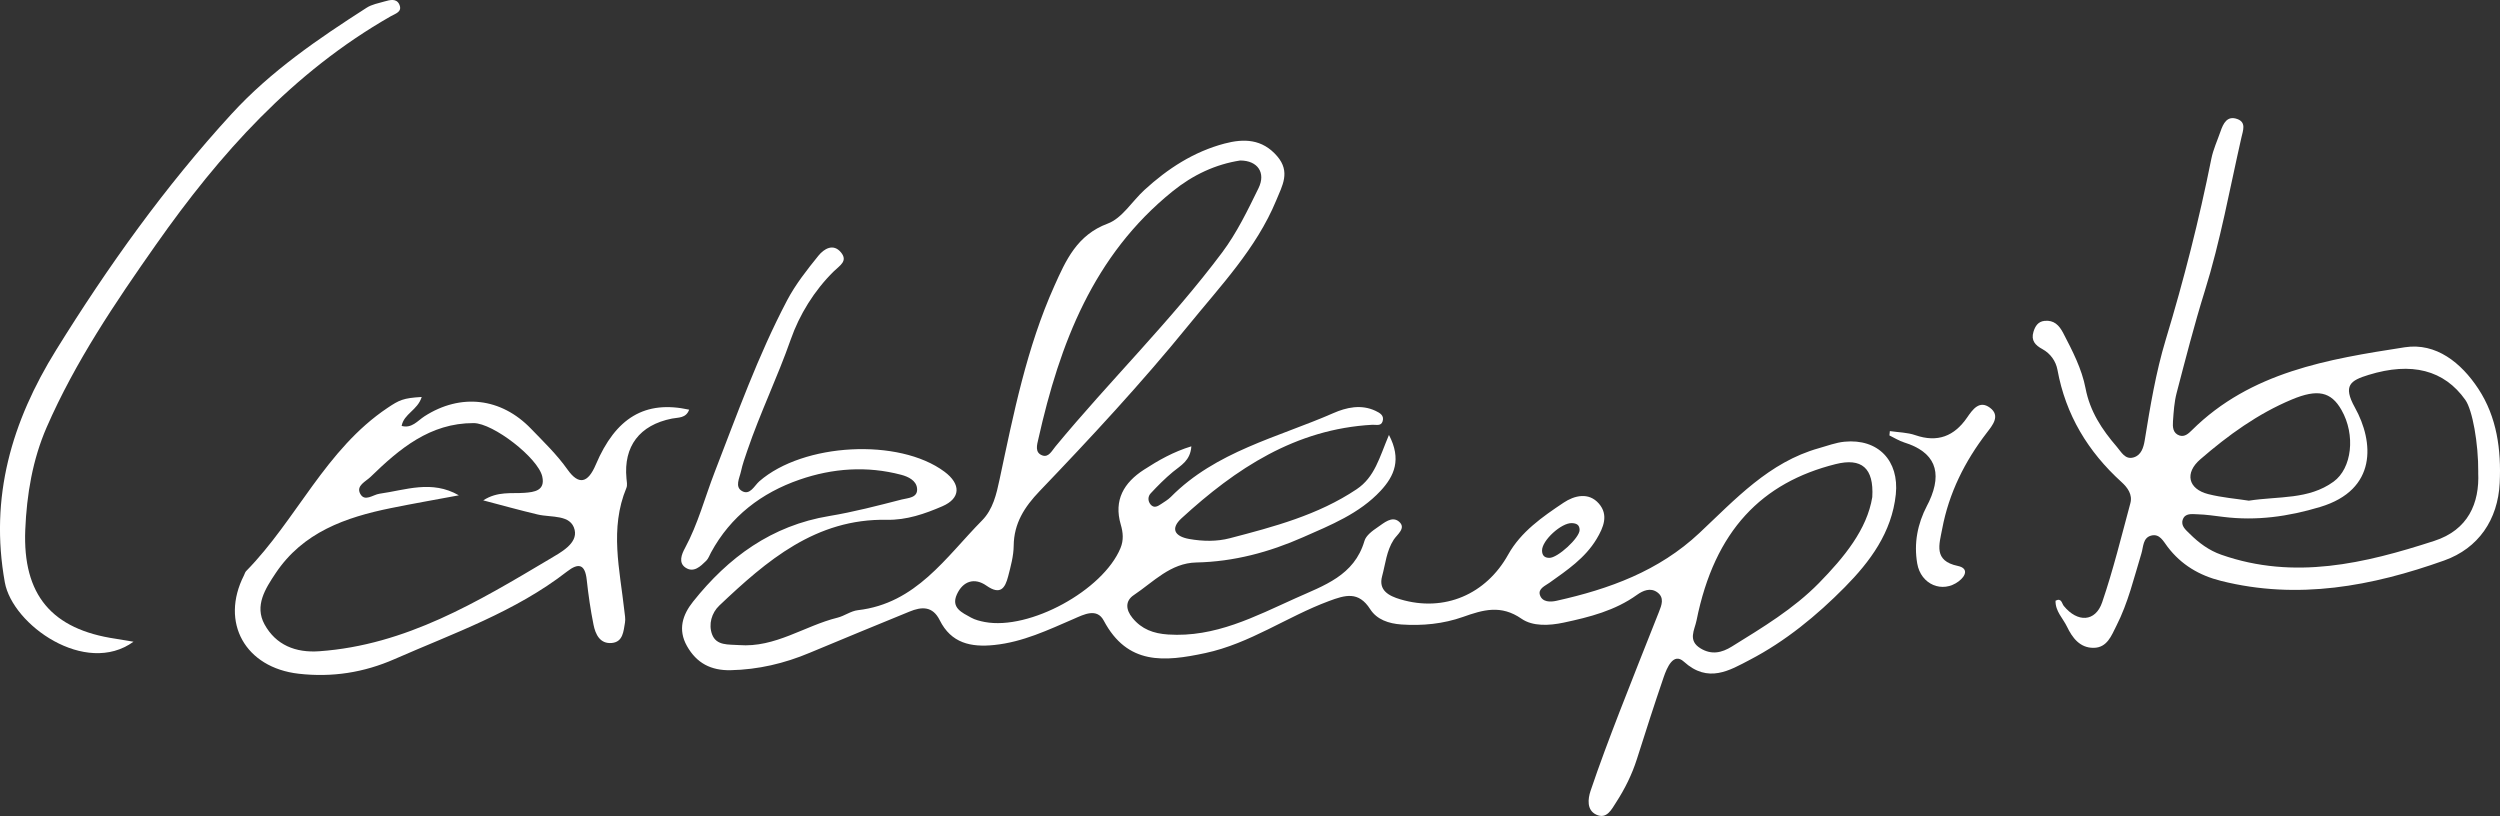
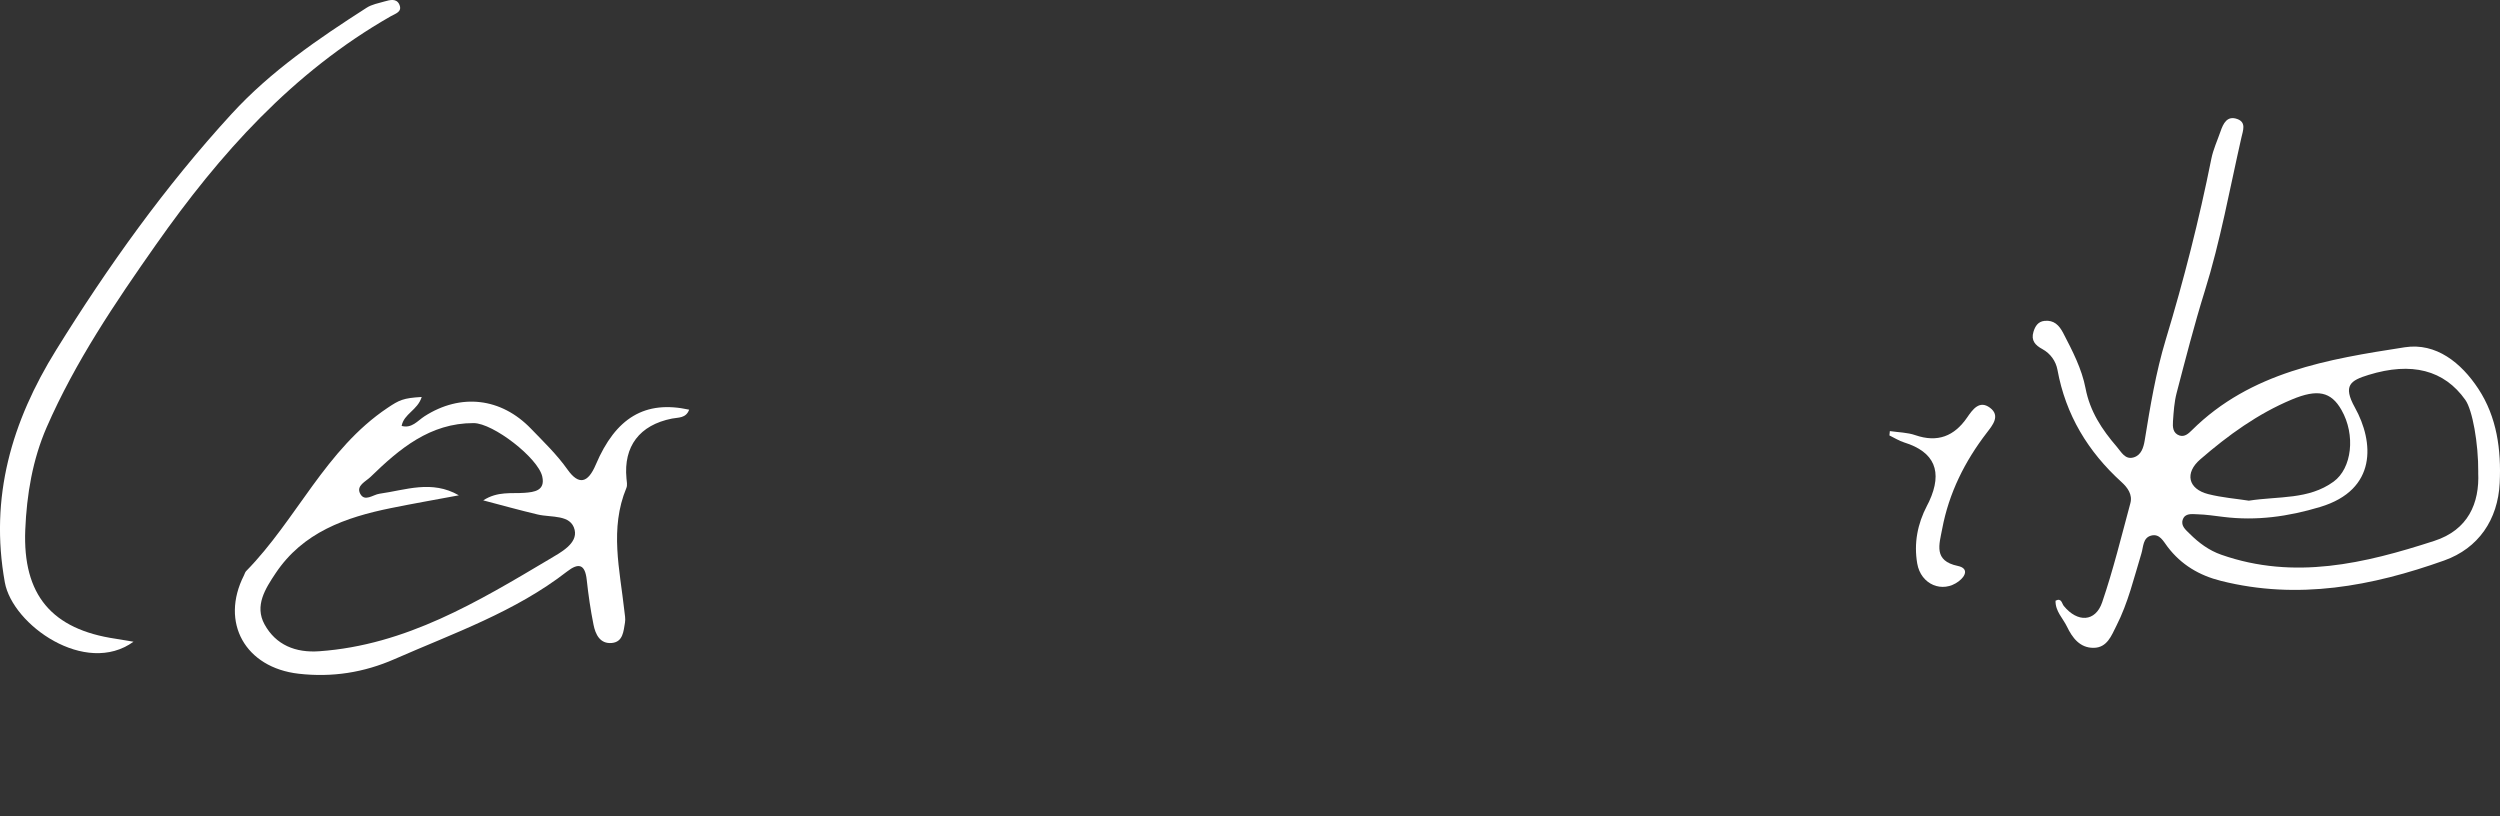
<svg xmlns="http://www.w3.org/2000/svg" id="Livello_2" data-name="Livello 2" viewBox="0 0 519.62 169.62">
  <rect x="0" y="0" width="519.62" height="169.62" fill="#333333" stroke="none" />
  <defs>
    <style> .cls-1 { fill: #fff; stroke-width: 0px; } </style>
  </defs>
  <g id="Livello_1-2" data-name="Livello 1">
    <g>
-       <path class="cls-1" d="m247.62,92.77c-.2,3.01-2.21,3.97-3.83,5.31-1.65,1.37-3.17,2.9-4.63,4.47-.58.62-.62,1.57-.02,2.3.72.86,1.5.38,2.2-.09.69-.46,1.43-.89,2.01-1.47,9.37-9.47,22.17-12.34,33.8-17.43,2.67-1.17,5.75-1.88,8.74-.47.93.44,1.87.97,1.48,2.19-.33,1.04-1.32.67-2.13.71-15.97.88-28.38,9.09-39.67,19.44-2.3,2.11-1.49,3.75,1.62,4.3,2.84.5,5.73.55,8.43-.16,9.15-2.39,18.3-4.8,26.35-10.18,3.79-2.54,4.72-6.56,6.72-11.29,2.66,5.07,1.13,8.53-1.73,11.61-4.42,4.75-10.38,7.12-16.14,9.66-7.02,3.1-14.38,5.08-22.15,5.24-5.39.11-8.93,4.05-13,6.77-1.83,1.22-1.7,3.04-.29,4.76,1.92,2.35,4.37,3.24,7.39,3.44,9.77.65,18.05-3.73,26.51-7.54,5.87-2.65,12.2-4.67,14.32-11.92.33-1.12,1.64-2.09,2.72-2.82,1.32-.89,3-2.44,4.47-1.17,1.55,1.34-.41,2.65-1.12,3.76-1.5,2.33-1.71,5.03-2.4,7.56-.81,2.95,1.37,4.1,3.79,4.82,9.14,2.73,17.82-1.04,22.41-9.3,2.63-4.73,7.12-7.85,11.52-10.79,2.2-1.47,5.21-2.26,7.34.2,2.04,2.36.96,4.94-.49,7.36-2.4,3.98-6.12,6.47-9.78,9.08-.89.64-2.42,1.24-1.99,2.56.5,1.53,2.22,1.47,3.46,1.19,10.95-2.44,21.25-6.17,29.68-14.08,7.45-6.99,14.47-14.73,24.86-17.64,1.76-.49,3.51-1.17,5.3-1.34,7-.68,11.39,3.95,10.67,10.94-.83,7.93-5.37,14-10.61,19.3-5.82,5.89-12.33,11.24-19.72,15.09-4.2,2.19-8.67,4.97-13.73.38-2.18-1.98-3.52,1.28-4.19,3.23-1.94,5.65-3.76,11.34-5.57,17.04-1.02,3.2-2.49,6.16-4.3,8.96-.97,1.5-1.96,3.61-4.17,2.56-1.98-.95-1.71-3.26-1.16-4.92,1.85-5.5,3.91-10.94,6-16.36,2.69-6.97,5.48-13.9,8.22-20.85.56-1.41,1.18-2.97-.36-4.08-1.41-1.01-2.94-.36-4.18.52-4.58,3.3-9.87,4.64-15.26,5.79-3.05.65-6.44.8-8.76-.8-4.26-2.96-7.96-1.88-12.18-.38-4.07,1.44-8.41,1.87-12.79,1.57-2.66-.19-5.11-1.02-6.49-3.18-2.42-3.79-5.17-2.96-8.6-1.68-8.71,3.24-16.38,8.81-25.67,10.8-8.5,1.82-16.18,2.54-21.11-6.75-1.43-2.69-4.13-1.27-6.24-.35-5.34,2.31-10.58,4.81-16.5,5.42-4.87.51-8.97-.37-11.35-5.15-1.46-2.94-3.72-2.86-6.31-1.78-6.9,2.85-13.83,5.65-20.71,8.55-5.27,2.22-10.72,3.5-16.46,3.62-4.05.08-7.04-1.45-9.05-5.01-1.95-3.45-.9-6.53,1.26-9.24,7.34-9.22,16.34-15.82,28.33-17.8,5.07-.84,10.07-2.15,15.05-3.43,1.26-.33,3.44-.3,3.17-2.39-.2-1.56-1.8-2.35-3.27-2.74-7.14-1.89-14.28-1.37-21.13,1-7.92,2.74-14.33,7.61-18.42,15.15-.32.58-.54,1.27-.99,1.71-1.19,1.17-2.61,2.57-4.31,1.43-1.52-1.02-.81-2.78-.1-4.08,2.7-5.01,4.12-10.49,6.15-15.74,4.67-12.06,9.03-24.27,15.07-35.74,1.75-3.32,4.14-6.35,6.52-9.29,1.12-1.38,3.07-2.64,4.69-.65,1.46,1.79-.25,2.69-1.51,3.92-4.07,3.99-7.16,9.05-8.94,14.14-2.75,7.85-6.38,15.31-9.05,23.16-.48,1.41-.99,2.83-1.3,4.28-.3,1.39-1.34,3.23.24,4.1,1.64.91,2.53-1.12,3.57-2.04,9.14-7.98,29.02-9.04,38.48-2,3.47,2.58,3.39,5.54-.44,7.19-3.65,1.57-7.41,2.89-11.54,2.81-14.76-.28-24.96,8.49-34.8,17.81-1.63,1.54-2.29,3.93-1.52,6,.9,2.41,3.43,2.07,5.6,2.23,7.54.58,13.6-4,20.48-5.7,1.44-.36,2.76-1.38,4.2-1.55,12.14-1.39,18.29-11.01,25.84-18.66,2.26-2.29,2.98-5.42,3.65-8.58,2.9-13.63,5.62-27.34,11.37-40.15,2.38-5.3,4.69-10.59,11.1-12.97,2.99-1.11,5.06-4.64,7.63-6.99,4.83-4.43,10.25-7.95,16.64-9.64,4.01-1.06,7.83-.99,10.94,2.62,2.82,3.28,1.06,6.14-.2,9.21-4.15,10.02-11.57,17.74-18.25,25.97-9.75,11.99-20.26,23.31-30.94,34.46-3.12,3.26-5.32,6.66-5.37,11.33-.02,2.13-.61,4.27-1.15,6.36-.63,2.44-1.6,3.98-4.51,1.94-2.48-1.74-4.89-.96-6.15,1.82-1.27,2.79,1.09,3.79,2.95,4.82.85.47,1.86.72,2.83.91,9.35,1.76,24.59-6.58,28.23-15.36.69-1.67.53-3.27.06-4.87-1.51-5.14.67-8.74,4.81-11.42,3-1.94,6.12-3.73,9.88-4.87Zm10.2-59.42c-5.17.79-9.88,3-14.12,6.43-16.46,13.28-23.43,31.66-27.87,51.42-.28,1.23-.82,2.89.85,3.47,1.28.44,1.95-.97,2.67-1.84,11.29-13.67,24.02-26.13,34.66-40.34,3.05-4.07,5.32-8.78,7.57-13.38,1.57-3.21-.19-5.73-3.76-5.75Zm131.33,69.97c.36-6.07-2.23-8.21-7.64-6.85-15.22,3.82-25.12,13.7-28.89,32.5-.4,1.98-1.86,4.14.81,5.78,2.31,1.42,4.43.94,6.55-.38,6.36-3.94,12.83-7.83,18.08-13.18,5.22-5.33,10-11.13,11.09-17.87Zm-67.15,12.63c1.72.08,6.35-4.18,6.32-5.81-.02-1.06-.64-1.36-1.59-1.41-2.17-.11-6.24,3.58-6.22,5.7.01.97.48,1.52,1.49,1.52Z" />
      <path class="cls-1" d="m427.23,124.86c1.27-.66,1.3.57,1.73,1.09,2.85,3.48,6.56,3.35,7.97-.76,2.3-6.74,4-13.7,5.86-20.59.49-1.81-.58-3.26-1.83-4.4-6.99-6.34-11.61-13.97-13.32-23.33-.33-1.79-1.43-3.38-3.15-4.32-1.46-.79-2.39-1.77-1.84-3.58.36-1.2.98-2.15,2.32-2.28,1.93-.19,3,.88,3.86,2.52,1.92,3.7,3.87,7.44,4.65,11.51.92,4.8,3.41,8.56,6.48,12.12.97,1.12,1.73,2.75,3.51,2.23,1.59-.47,2.06-2.05,2.31-3.57,1.14-7.04,2.3-14.07,4.37-20.92,3.75-12.38,6.94-24.91,9.48-37.6.39-1.94,1.25-3.78,1.9-5.66.57-1.66,1.38-3.35,3.49-2.58,1.91.69,1.18,2.39.85,3.86-2.43,10.68-4.35,21.47-7.63,31.96-2.17,6.97-3.98,14.05-5.83,21.12-.5,1.91-.62,3.93-.76,5.9-.08,1.14-.04,2.45,1.33,2.93,1.09.37,1.9-.4,2.6-1.09,12.23-12.14,28.32-14.77,44.24-17.24,6.52-1.01,11.76,3.24,15.3,8.63,3.87,5.88,4.77,12.72,4.44,19.56-.37,7.66-4.43,13.59-11.52,16.12-15.01,5.35-30.41,8.26-46.39,4.25-4.56-1.14-8.28-3.36-11.11-7.07-.9-1.17-1.64-2.81-3.42-2.35-1.74.45-1.61,2.35-2.03,3.71-1.55,5.08-2.77,10.28-5.2,15.04-1.02,2-1.9,4.56-4.73,4.58-2.87.03-4.43-2.1-5.54-4.4-.84-1.75-2.44-3.2-2.38-5.4Zm87.87-26.65c.04-6.18-1.22-13.01-2.68-15.08-4.4-6.23-11.18-7.96-20.11-5.21-3.77,1.16-5.41,2.18-2.84,6.8,3.95,7.12,4.68,17.07-7.22,20.65-6.67,2.01-13.25,2.92-20.11,2.07-1.81-.22-3.63-.5-5.45-.55-1.08-.03-2.53-.29-3.01,1.12-.45,1.31.67,2.16,1.45,2.94,1.89,1.88,4,3.46,6.59,4.36,15.15,5.3,29.76,1.81,44.22-2.88,7.05-2.28,9.45-7.82,9.15-14.23Zm-47.65,5.85c6.2-.96,12.38-.17,17.58-3.95,3.81-2.77,4.61-9.7,1.64-14.9-2.17-3.81-4.96-4.41-10.3-2.18-7.11,2.97-13.26,7.44-19.03,12.43-3.32,2.86-2.55,6.17,1.63,7.24,2.87.73,5.87.96,8.48,1.37Z" />
      <path class="cls-1" d="m87.65,82.52c-.86,2.75-3.71,3.48-4.17,6.01,2.12.57,3.3-1.07,4.74-2,7.55-4.85,15.94-3.86,22.14,2.57,2.64,2.74,5.37,5.35,7.6,8.5,2.34,3.3,4.24,2.82,5.87-1.02,4.15-9.77,10.26-13.44,19.41-11.43-.66,1.81-2.23,1.59-3.57,1.85-6.74,1.34-10.09,5.77-9.46,12.43.06.66.22,1.41-.01,1.97-3.53,8.47-1.37,17.01-.43,25.55.09.82.27,1.68.13,2.47-.31,1.76-.39,3.99-2.71,4.22-2.49.24-3.43-1.8-3.83-3.8-.62-3.08-1.07-6.2-1.41-9.33-.35-3.23-1.67-3.6-4.09-1.72-10.78,8.38-23.57,12.81-35.87,18.21-6.37,2.79-12.95,3.83-19.93,3.03-11.06-1.27-16.35-10.62-11.35-20.45.15-.3.23-.66.45-.88,10.5-10.7,16.49-25.29,29.4-33.93,2.41-1.61,3.23-2.04,7.09-2.26Zm7.73,20.43c-4.7.88-9.41,1.7-14.09,2.65-9.47,1.92-18.32,5.02-24.02,13.57-2.14,3.21-4.4,6.74-2.29,10.6,2.35,4.28,6.44,5.95,11.39,5.59,18.02-1.28,32.94-10.29,47.88-19.17,2.28-1.36,5.85-3.21,5.19-6.05-.76-3.27-4.86-2.53-7.67-3.2-3.8-.9-7.56-1.95-11.33-2.94,3.03-1.95,5.85-1.36,8.61-1.57,1.97-.15,4.32-.43,3.66-3.38-.85-3.85-10.2-11.11-14.28-11.11-9.07-.01-15.4,5.34-21.42,11.19-.99.96-3.03,1.81-2.15,3.48.94,1.78,2.66.2,4.02.01,5.45-.76,10.84-2.92,16.49.33Z" />
      <path class="cls-1" d="m27.75,133.38c-9.97,7.22-25.15-3.47-26.75-12.35-3.18-17.72,1.43-33.39,10.67-48.29,10.78-17.38,22.61-33.95,36.46-49.06,8.16-8.9,18.01-15.62,28.07-22.07,1.08-.69,2.46-.95,3.73-1.31,1.12-.32,2.49-.7,3.08.66.65,1.51-.81,1.86-1.79,2.42-20.38,11.63-35.54,28.59-48.83,47.51-8.49,12.09-16.75,24.31-22.68,37.89-2.94,6.74-4.16,14.01-4.46,21.34-.55,13.54,5.5,20.7,18.84,22.65.96.14,1.92.32,3.66.61Z" />
      <path class="cls-1" d="m392.81,89.6c1.77.27,3.63.27,5.29.85,4.62,1.59,8.09.22,10.76-3.67,1.17-1.7,2.56-3.65,4.74-2.04,2.26,1.67.5,3.7-.63,5.18-4.61,5.99-7.89,12.56-9.29,20.01-.61,3.24-1.86,6.63,3.25,7.7,2.2.46,1.74,2.01.19,3.19-3.39,2.57-7.88.68-8.63-3.7-.72-4.22.06-8.23,2.03-12.01.15-.29.31-.59.45-.89q4.3-9.31-5.19-12.26c-1.07-.34-2.05-.96-3.07-1.46.03-.3.06-.59.09-.89Z" />
    </g>
  </g>
</svg>